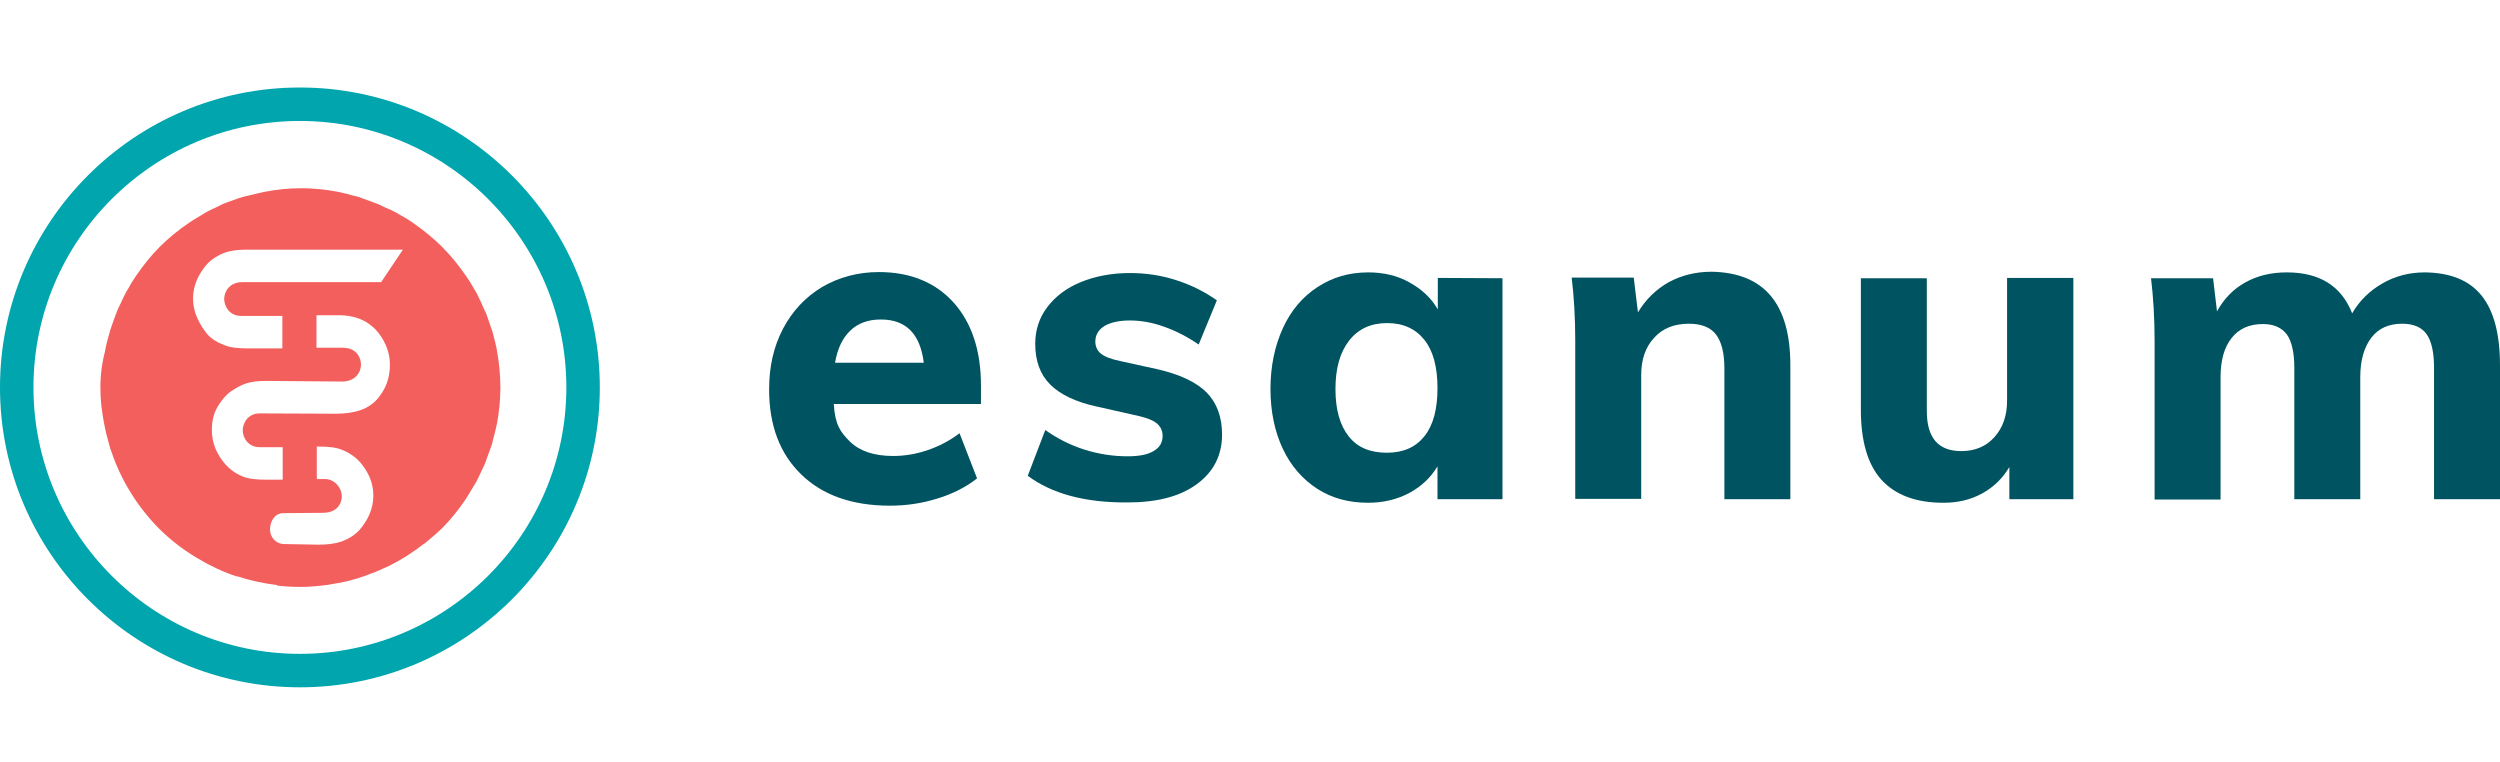
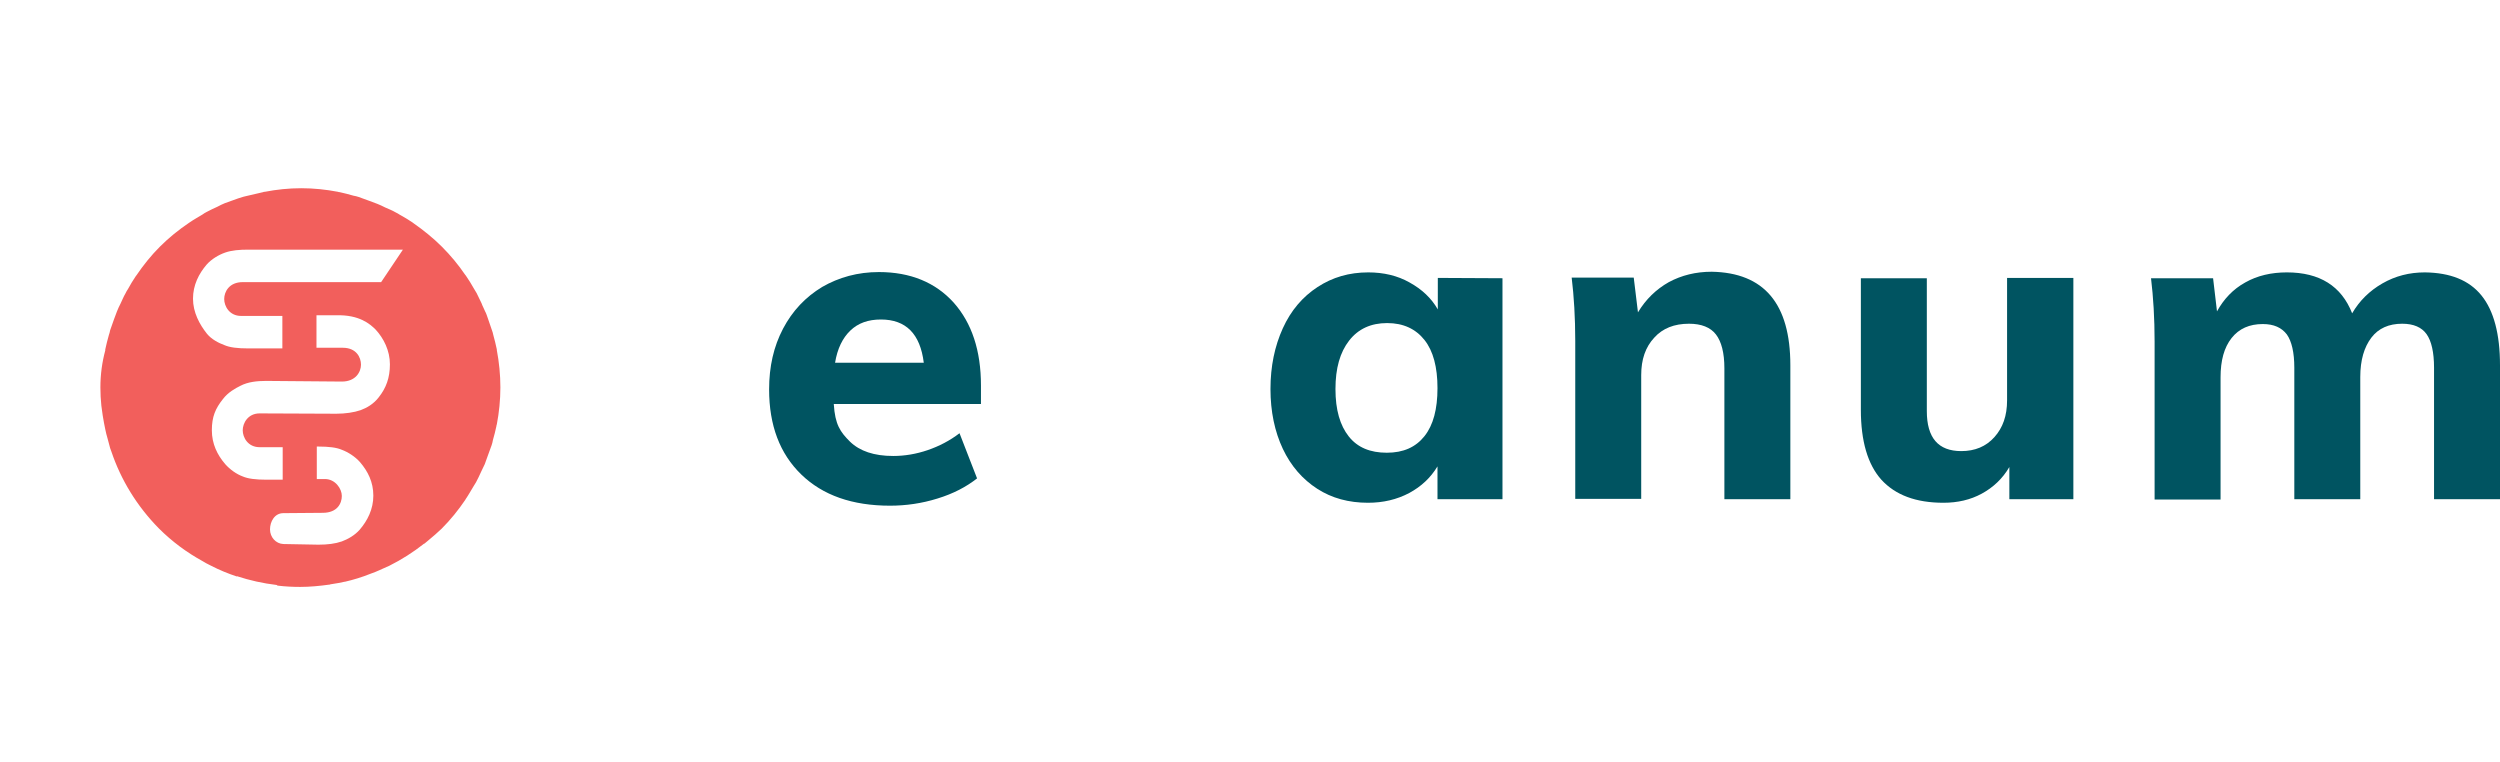
<svg xmlns="http://www.w3.org/2000/svg" width="200" height="61" viewBox="0 0 200 61" fill="none">
  <title>esanum</title>
  <desc>Logo of esanum https://www.esanum.de</desc>
  <path d="M0 15.934C0 16.428 0.026 16.922 0.078 17.416C0.078 17.468 0.104 17.52 0.104 17.598C0.156 17.988 0.208 18.378 0.286 18.768C0.312 18.95 0.364 19.106 0.39 19.288C0.442 19.522 0.494 19.782 0.572 20.016C0.65 20.276 0.702 20.535 0.78 20.795C0.806 20.899 0.858 20.977 0.884 21.081C1.638 23.317 2.911 25.422 4.679 27.216C5.745 28.282 6.914 29.14 8.188 29.841C8.37 29.945 8.526 30.049 8.708 30.127C8.76 30.153 8.812 30.179 8.864 30.205C9.514 30.543 10.216 30.829 10.918 31.063V31.037C11.957 31.375 12.997 31.609 14.089 31.739C14.115 31.739 14.141 31.765 14.167 31.791C14.817 31.869 15.415 31.895 15.986 31.895C16.766 31.895 17.546 31.817 18.3 31.713C18.326 31.713 18.378 31.713 18.404 31.687C18.794 31.635 19.184 31.557 19.548 31.479C19.548 31.479 19.548 31.479 19.574 31.479C20.25 31.323 20.925 31.115 21.575 30.855C21.705 30.803 21.861 30.751 21.991 30.699C22.225 30.595 22.433 30.517 22.641 30.413C22.797 30.335 22.953 30.283 23.109 30.205C24.097 29.712 25.032 29.114 25.89 28.438H25.916C25.968 28.386 26.02 28.36 26.072 28.308C26.124 28.256 26.176 28.23 26.228 28.178C26.618 27.866 26.956 27.554 27.294 27.242C28.022 26.514 28.646 25.734 29.192 24.928C29.192 24.902 29.218 24.902 29.218 24.877C29.451 24.539 29.634 24.201 29.841 23.863C29.919 23.759 29.971 23.629 30.049 23.525C30.205 23.239 30.335 22.953 30.465 22.667C30.569 22.459 30.647 22.277 30.751 22.069C30.829 21.861 30.907 21.627 30.985 21.419C31.089 21.133 31.193 20.847 31.297 20.561C31.349 20.431 31.375 20.276 31.401 20.146C31.505 19.782 31.609 19.392 31.687 19.002C31.687 18.976 31.687 18.924 31.713 18.898C31.895 17.936 31.999 16.948 31.999 15.934C31.999 14.921 31.895 13.907 31.713 12.945C31.713 12.919 31.713 12.919 31.713 12.893C31.635 12.503 31.531 12.113 31.427 11.723C31.401 11.594 31.375 11.489 31.323 11.36C31.219 11.048 31.115 10.762 31.011 10.45C30.933 10.242 30.881 10.034 30.777 9.852C30.699 9.644 30.569 9.436 30.491 9.202C30.361 8.942 30.231 8.656 30.101 8.396C30.023 8.266 29.945 8.136 29.867 8.006C29.686 7.668 29.477 7.356 29.27 7.044C29.244 6.992 29.218 6.966 29.192 6.94C28.646 6.135 28.022 5.381 27.32 4.679C26.618 3.977 25.838 3.353 25.058 2.807C25.032 2.781 24.98 2.755 24.954 2.729C24.643 2.521 24.305 2.313 23.967 2.132C23.837 2.054 23.733 1.976 23.603 1.924C23.343 1.768 23.057 1.664 22.771 1.534C22.563 1.43 22.355 1.326 22.147 1.248C21.939 1.17 21.731 1.092 21.523 1.014C21.237 0.91 20.951 0.806 20.666 0.702C20.535 0.65 20.38 0.624 20.25 0.598C19.886 0.494 19.496 0.39 19.132 0.312C19.08 0.312 19.054 0.312 19.002 0.286C18.04 0.104 17.078 0 16.064 0C15.077 0 14.089 0.104 13.153 0.286C13.101 0.286 13.049 0.286 13.023 0.312C12.659 0.39 12.269 0.494 11.905 0.572C11.749 0.598 11.619 0.65 11.463 0.676C11.178 0.754 10.892 0.858 10.606 0.962C10.398 1.04 10.164 1.118 9.956 1.196C9.748 1.274 9.566 1.378 9.358 1.482C9.072 1.612 8.786 1.742 8.5 1.898C8.396 1.95 8.266 2.028 8.162 2.106C7.824 2.313 7.486 2.495 7.148 2.729C7.122 2.755 7.096 2.755 7.07 2.781C6.265 3.327 5.485 3.951 4.757 4.679C4.055 5.381 3.431 6.161 2.885 6.966C2.859 6.992 2.833 7.044 2.807 7.07C2.599 7.382 2.391 7.72 2.21 8.058C2.132 8.188 2.054 8.292 2.002 8.422C1.846 8.682 1.742 8.968 1.612 9.228C1.508 9.436 1.404 9.644 1.326 9.852C1.248 10.06 1.17 10.268 1.092 10.476C0.988 10.762 0.884 11.074 0.78 11.36C0.754 11.489 0.728 11.619 0.676 11.749C0.572 12.139 0.468 12.503 0.39 12.893C0.39 12.919 0.39 12.945 0.39 12.971C0.13 13.933 0 14.921 0 15.934ZM13.569 27.294C13.569 26.67 13.933 25.994 14.635 25.994L17.78 25.968C18.976 25.968 19.314 25.189 19.314 24.617C19.314 24.045 18.794 23.265 17.962 23.265H17.312V20.666H17.442C18.274 20.666 18.898 20.743 19.314 20.925C19.808 21.107 20.38 21.471 20.769 21.913C21.393 22.641 21.835 23.499 21.835 24.591C21.835 25.682 21.367 26.592 20.743 27.32C20.354 27.762 19.808 28.074 19.314 28.256C18.794 28.438 18.17 28.516 17.442 28.516L14.635 28.464C14.037 28.438 13.569 27.918 13.569 27.294ZM8.916 19.366C8.916 18.274 9.202 17.624 9.8 16.87C10.216 16.324 10.788 16.012 11.204 15.805C11.801 15.493 12.529 15.415 13.257 15.415L19.314 15.467C20.431 15.467 20.847 14.687 20.847 14.115C20.847 13.543 20.483 12.763 19.392 12.763H17.286V10.164H18.872C20.717 10.112 21.575 10.866 22.017 11.307C22.667 12.009 23.161 12.997 23.161 14.089C23.161 15.181 22.849 15.986 22.277 16.714C21.861 17.26 21.315 17.572 20.821 17.754C20.302 17.936 19.574 18.04 18.872 18.04L12.737 18.014C11.801 18.014 11.386 18.794 11.386 19.366C11.386 19.938 11.801 20.717 12.737 20.717H14.583V23.317H13.257C12.425 23.317 11.801 23.239 11.386 23.057C10.892 22.875 10.372 22.511 9.982 22.069C9.358 21.341 8.916 20.457 8.916 19.366ZM7.408 8.838C7.408 7.746 7.876 6.837 8.5 6.109C8.89 5.667 9.462 5.329 9.982 5.147C10.502 4.965 11.126 4.913 11.827 4.913H14.583H16.714H24.201L22.459 7.512H17.416H16.714H14.583H13.387H11.386C10.294 7.512 9.904 8.292 9.904 8.864C9.904 9.436 10.32 10.216 11.255 10.216H14.557V12.815H11.801C10.97 12.815 10.346 12.737 9.93 12.555C9.436 12.373 8.89 12.087 8.526 11.645C7.928 10.892 7.408 9.93 7.408 8.838Z" transform="translate(8.032 15.058)" fill="#F25F5C" />
-   <path d="M23.993 47.985C10.762 47.985 0 37.224 0 23.993C0 10.762 10.762 0 23.993 0C37.224 0 47.985 10.762 47.985 23.993C47.985 37.224 37.224 47.985 23.993 47.985ZM23.993 2.677C12.243 2.677 2.677 12.243 2.677 23.993C2.677 35.742 12.243 45.308 23.993 45.308C35.742 45.308 45.308 35.742 45.308 23.993C45.308 12.243 35.742 2.677 23.993 2.677Z" transform="translate(0 7)" fill="#00A5AE" />
  <path d="M16.974 10.554H5.173C5.277 12.217 5.693 12.789 6.473 13.569C7.252 14.323 8.396 14.713 9.93 14.713C10.84 14.713 11.775 14.557 12.685 14.245C13.595 13.933 14.453 13.491 15.233 12.893L16.636 16.506C15.778 17.182 14.739 17.728 13.465 18.118C12.217 18.508 10.944 18.69 9.67 18.69C6.655 18.69 4.289 17.858 2.573 16.194C0.858 14.531 0 12.269 0 9.384C0 7.564 0.364 5.953 1.118 4.523C1.872 3.093 2.911 2.002 4.237 1.196C5.589 0.416 7.096 0 8.786 0C11.307 0 13.309 0.832 14.765 2.443C16.22 4.081 16.948 6.291 16.948 9.072V10.554H16.974ZM6.499 4.679C5.875 5.277 5.459 6.135 5.277 7.252H12.373C12.087 4.939 10.944 3.795 8.942 3.795C7.928 3.795 7.122 4.081 6.499 4.679Z" transform="translate(61.529 21.765)" fill="#005461" />
-   <path d="M0 16.22L1.404 12.555C2.339 13.231 3.379 13.751 4.497 14.115C5.641 14.479 6.811 14.661 7.98 14.661C8.89 14.661 9.592 14.531 10.06 14.245C10.554 13.959 10.788 13.569 10.788 13.023C10.788 12.581 10.606 12.243 10.268 11.983C9.93 11.723 9.306 11.515 8.422 11.334L5.537 10.684C3.847 10.32 2.599 9.722 1.794 8.916C0.988 8.11 0.598 7.018 0.598 5.667C0.598 4.575 0.91 3.587 1.56 2.729C2.21 1.872 3.093 1.196 4.237 0.728C5.381 0.26 6.681 0 8.188 0C9.436 0 10.684 0.182 11.879 0.572C13.101 0.962 14.167 1.508 15.129 2.184L13.673 5.719C12.763 5.095 11.853 4.627 10.892 4.289C9.956 3.951 9.046 3.795 8.162 3.795C7.304 3.795 6.629 3.951 6.135 4.237C5.641 4.549 5.407 4.965 5.407 5.485C5.407 5.875 5.563 6.213 5.849 6.447C6.135 6.681 6.655 6.888 7.408 7.044L10.372 7.694C12.191 8.11 13.491 8.734 14.323 9.566C15.129 10.398 15.545 11.515 15.545 12.919C15.545 14.583 14.869 15.909 13.517 16.896C12.165 17.884 10.32 18.352 7.98 18.352C4.575 18.378 1.924 17.65 0 16.22Z" transform="translate(82.22 21.843)" fill="#005461" />
  <path d="M18.56 0.468V18.144H13.361V15.519C12.815 16.428 12.061 17.13 11.1 17.65C10.112 18.17 9.02 18.43 7.798 18.43C6.265 18.43 4.913 18.066 3.743 17.312C2.573 16.558 1.638 15.493 0.988 14.115C0.338 12.737 0 11.126 0 9.332C0 7.512 0.338 5.901 0.988 4.471C1.638 3.041 2.573 1.95 3.769 1.17C4.965 0.39 6.291 0 7.824 0C9.046 0 10.164 0.26 11.126 0.806C12.113 1.352 12.867 2.054 13.387 2.963V0.442L18.56 0.468ZM12.321 13.101C13.023 12.217 13.361 10.944 13.361 9.254C13.361 7.59 13.023 6.291 12.321 5.407C11.619 4.523 10.632 4.055 9.332 4.055C8.032 4.055 7.018 4.523 6.291 5.459C5.563 6.395 5.199 7.668 5.199 9.332C5.199 10.996 5.563 12.243 6.265 13.127C6.966 14.011 7.98 14.427 9.306 14.427C10.632 14.427 11.619 13.985 12.321 13.101Z" transform="translate(101.638 21.791)" fill="#005461" />
  <path d="M17.494 7.486V18.196H12.217V7.72C12.217 6.499 11.983 5.589 11.541 5.017C11.1 4.445 10.372 4.159 9.384 4.159C8.214 4.159 7.278 4.523 6.603 5.277C5.901 6.031 5.563 7.018 5.563 8.266V18.17H0.286V5.537C0.286 3.665 0.182 1.976 0 0.468H4.965L5.303 3.249C5.927 2.21 6.758 1.404 7.772 0.832C8.786 0.286 9.93 0 11.204 0C15.389 0.078 17.494 2.547 17.494 7.486Z" transform="translate(125.734 21.739)" fill="#005461" />
  <path d="M17 0.026V17.702H11.879V15.129C11.334 16.064 10.58 16.766 9.67 17.26C8.76 17.754 7.746 17.988 6.603 17.988C4.393 17.988 2.755 17.364 1.638 16.142C0.546 14.921 0 13.049 0 10.554V0.026H5.277V10.658C5.277 12.789 6.187 13.855 8.032 13.855C9.124 13.855 10.008 13.491 10.684 12.737C11.36 11.983 11.697 11.022 11.697 9.8V0H17V0.026Z" transform="translate(148.869 22.233)" fill="#005461" />
  <path d="M26.436 1.846C27.424 3.067 27.918 4.939 27.918 7.434V18.144H22.641V7.616C22.641 6.395 22.433 5.485 22.043 4.939C21.653 4.393 21.003 4.107 20.094 4.107C19.028 4.107 18.196 4.471 17.624 5.225C17.052 5.979 16.74 7.018 16.74 8.37V18.144H11.463V7.616C11.463 6.421 11.255 5.511 10.866 4.965C10.45 4.419 9.826 4.133 8.942 4.133C7.876 4.133 7.044 4.497 6.447 5.251C5.849 6.005 5.563 7.044 5.563 8.396V18.17H0.286V5.537C0.286 3.665 0.182 1.976 0 0.468H4.965L5.277 3.119C5.823 2.132 6.551 1.352 7.538 0.806C8.5 0.26 9.618 0 10.866 0C13.491 0 15.233 1.092 16.09 3.275C16.662 2.287 17.468 1.482 18.508 0.884C19.548 0.286 20.666 0 21.913 0C23.941 0.026 25.448 0.624 26.436 1.846Z" transform="translate(172.082 21.791)" fill="#005461" />
</svg>